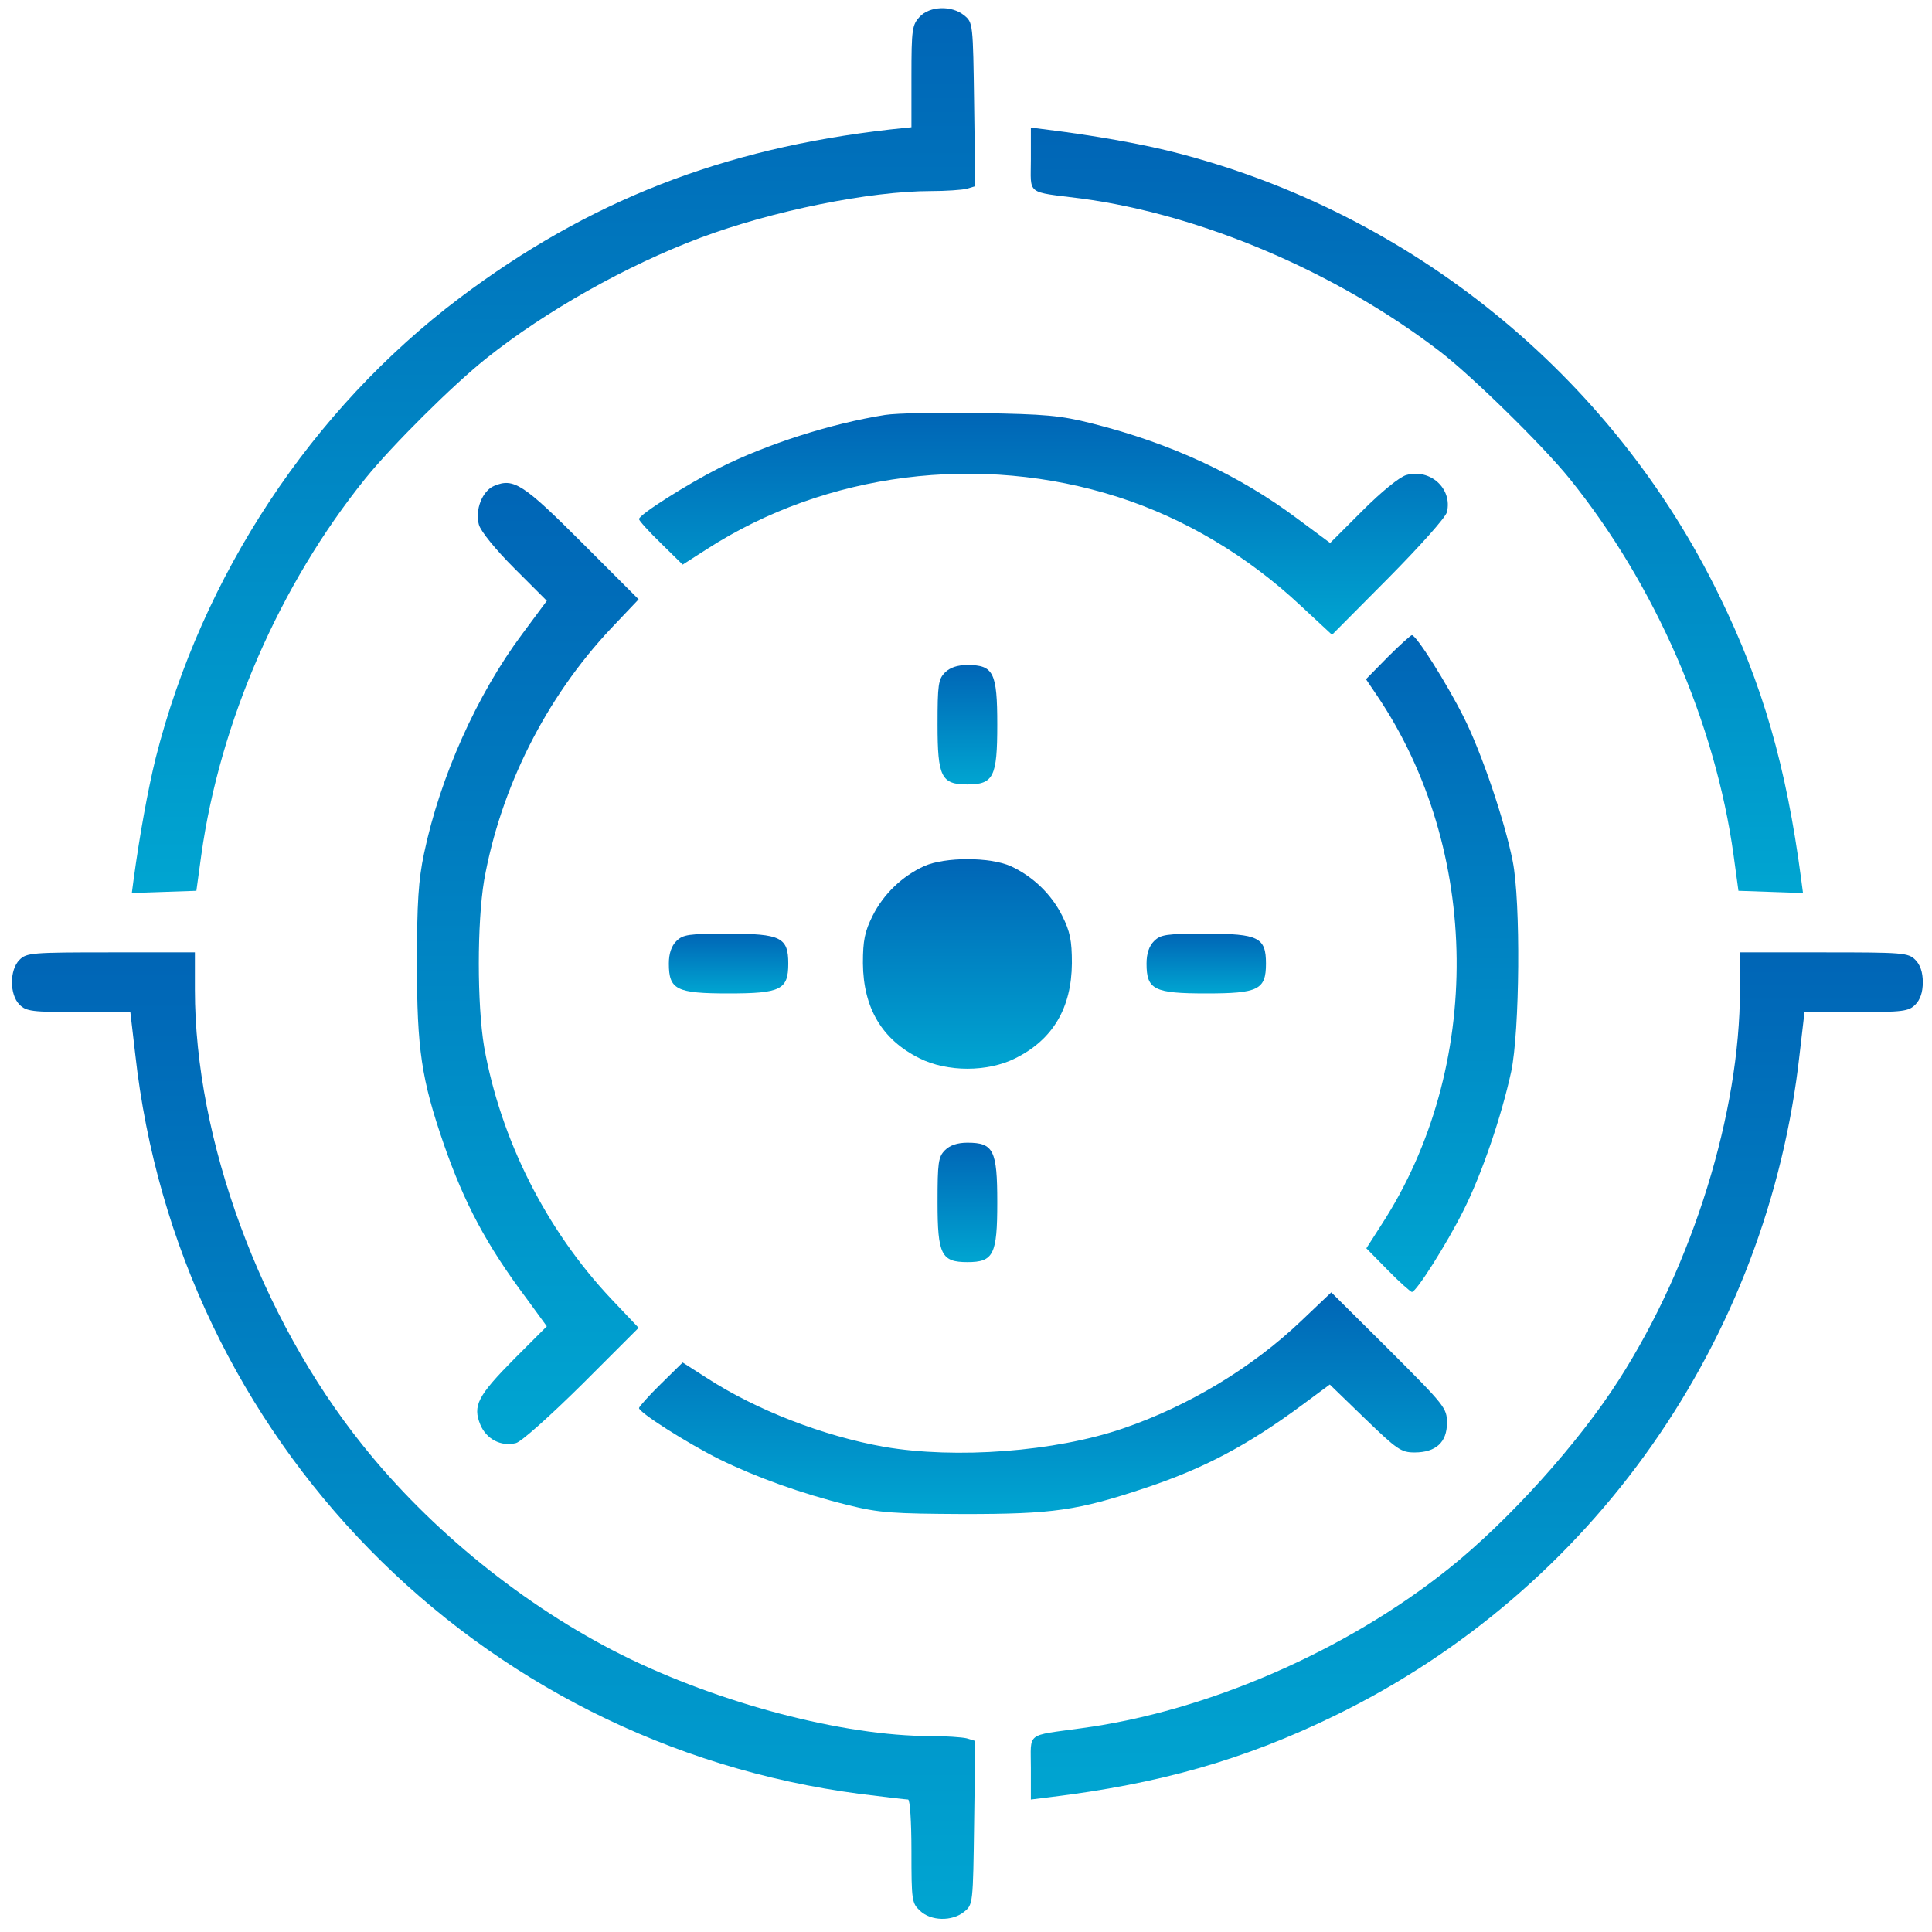
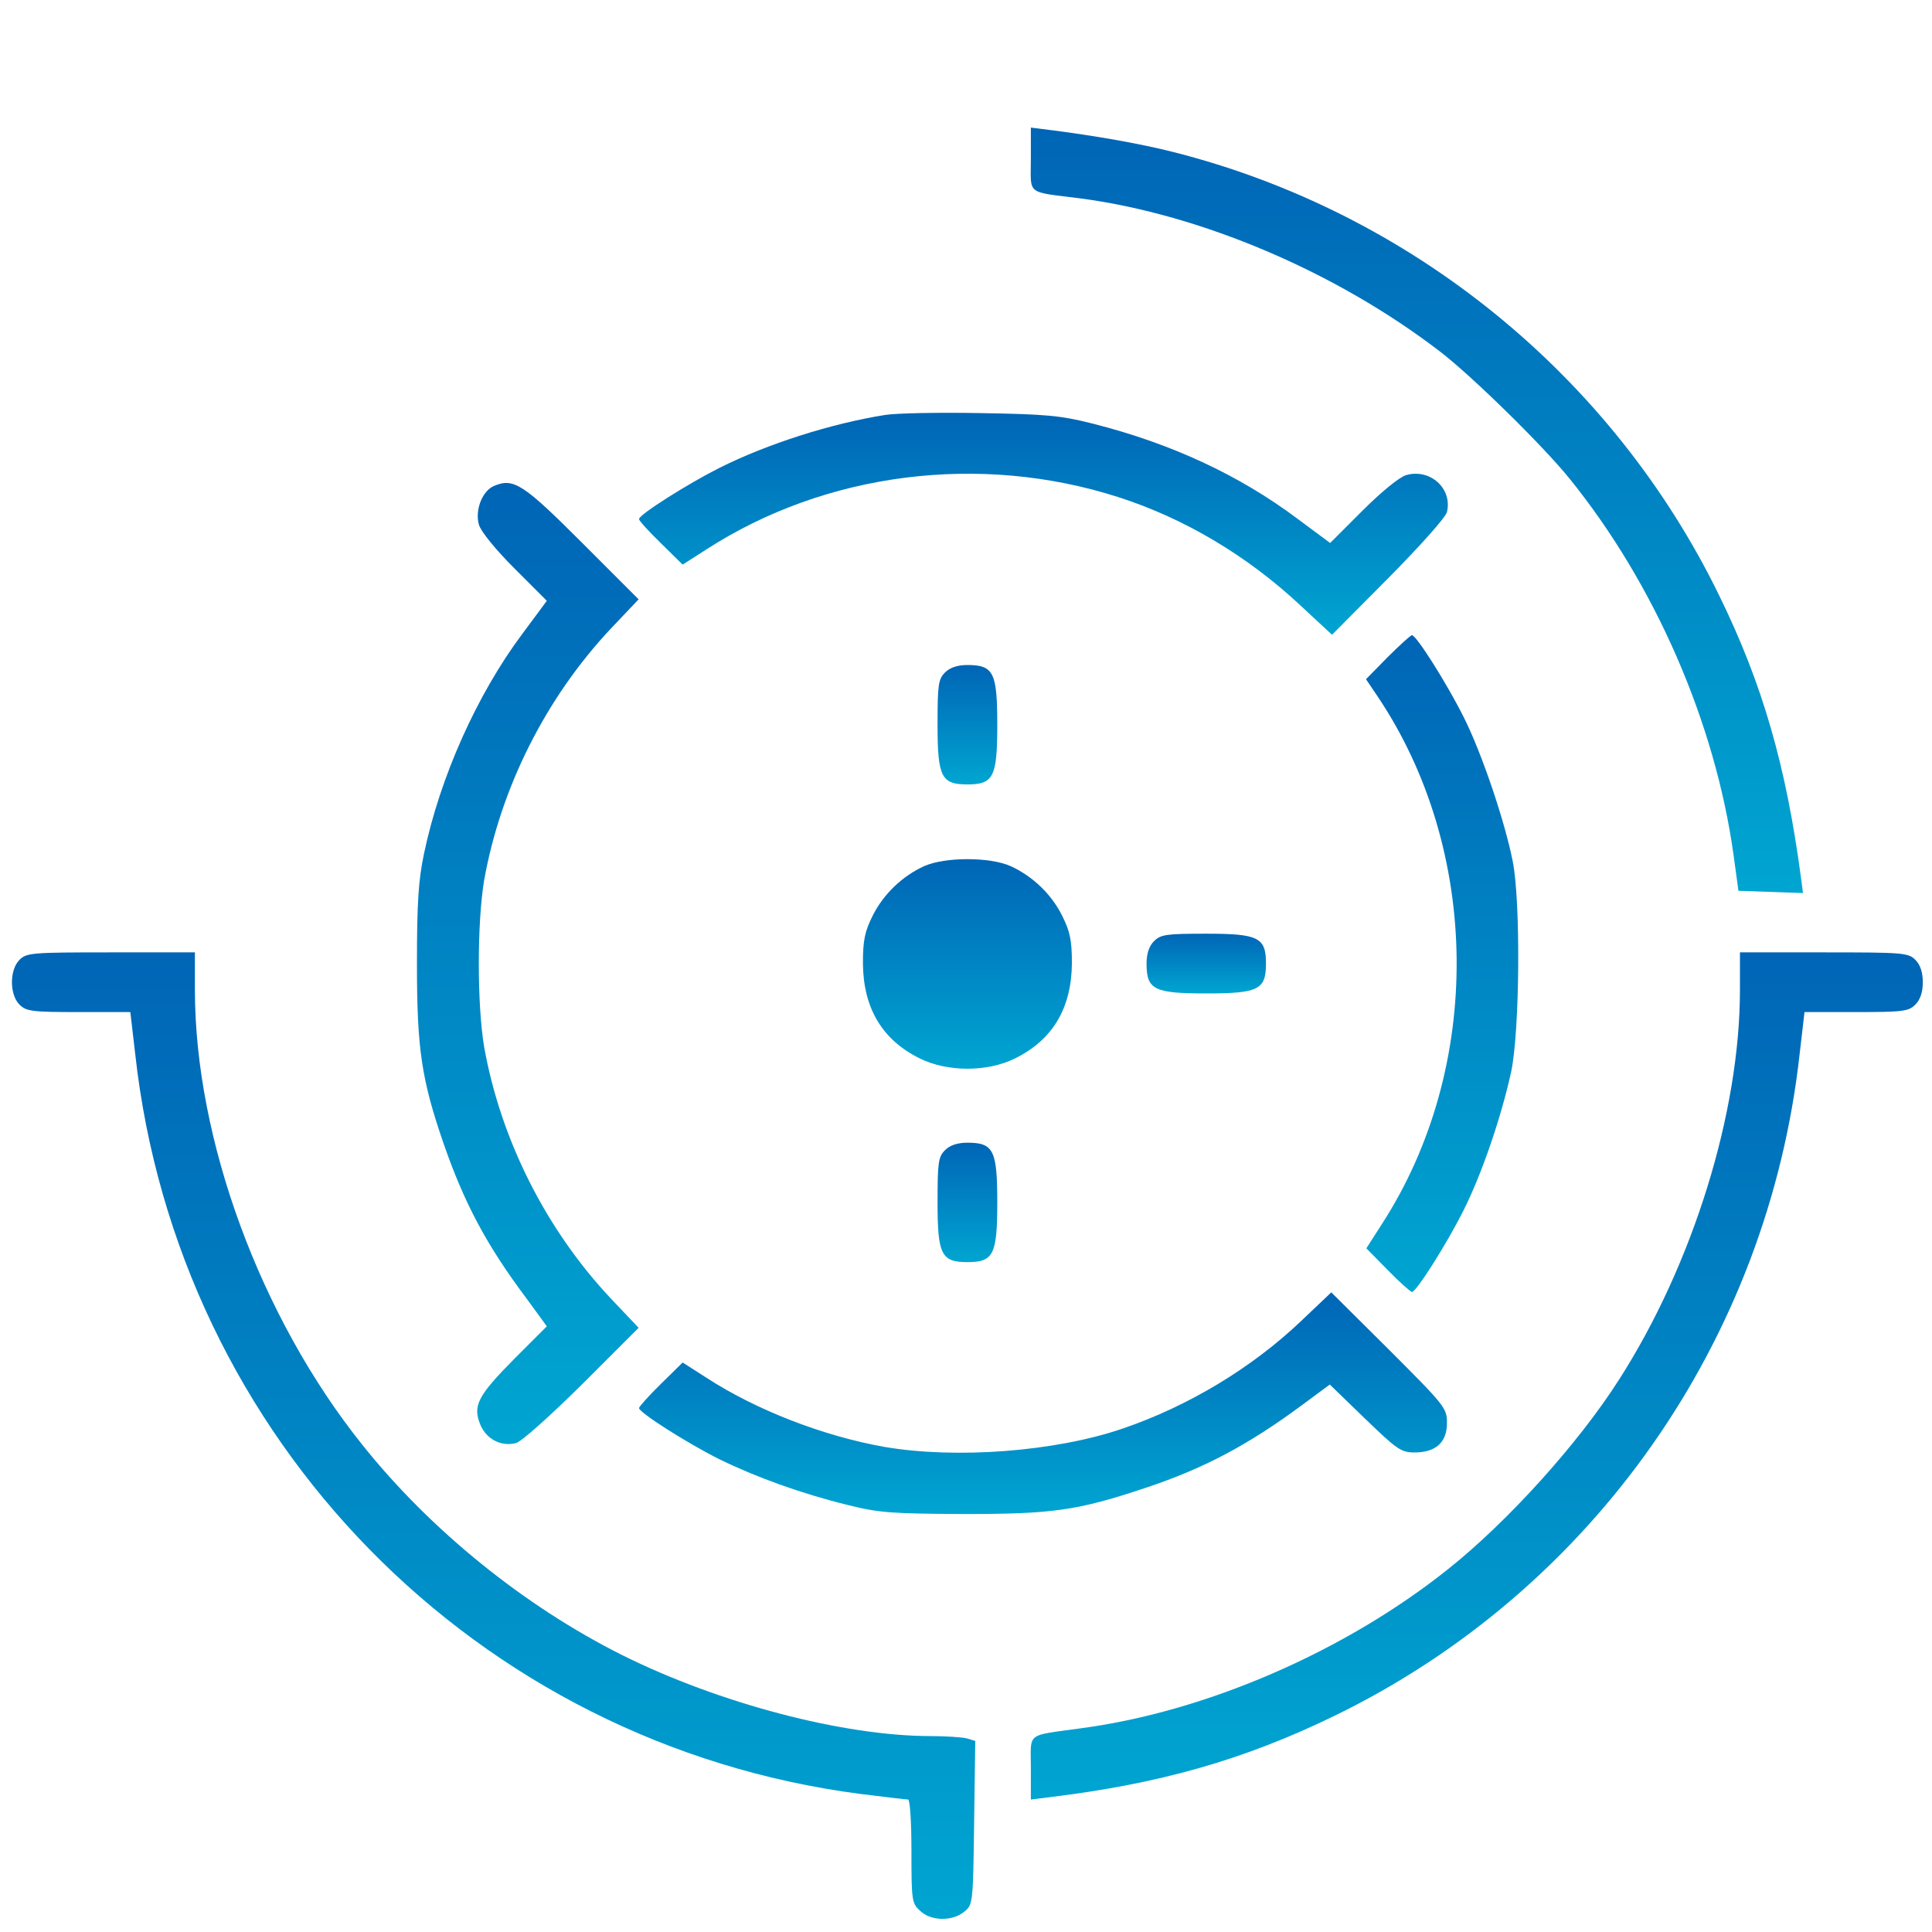
<svg xmlns="http://www.w3.org/2000/svg" width="91" height="91" viewBox="0 0 91 91" fill="none">
-   <path d="M43.316 0.79C42.965 1.176 42.93 1.37 42.93 3.585V5.993L41.928 6.098C34.018 6.995 27.707 9.473 21.66 14.026C14.664 19.299 9.514 27.104 7.334 35.7C6.965 37.194 6.578 39.339 6.297 41.395L6.209 42.063L7.738 42.01L9.25 41.958L9.479 40.288C10.357 34.012 13.17 27.544 17.213 22.534C18.496 20.952 21.309 18.157 22.891 16.891C25.686 14.659 29.518 12.497 32.998 11.196C36.373 9.93 40.978 8.999 43.861 8.999C44.565 8.999 45.303 8.946 45.531 8.893L45.935 8.77L45.883 4.921C45.83 1.106 45.83 1.053 45.408 0.719C44.828 0.245 43.791 0.28 43.316 0.79Z" fill="url(#paint0_linear_27_355)" />
  <path d="M48.555 7.505C48.555 9.21 48.291 9.016 50.928 9.35C56.571 10.106 62.916 12.796 67.803 16.54C69.28 17.665 72.655 20.969 73.92 22.534C77.946 27.508 80.793 34.047 81.655 40.288L81.883 41.958L83.395 42.01L84.924 42.063L84.836 41.395C84.133 36.087 83.026 32.237 80.987 28.071C75.942 17.7 66.45 9.983 55.235 7.153C53.706 6.766 51.508 6.38 49.399 6.116L48.555 6.01V7.505Z" fill="url(#paint1_linear_27_355)" />
  <path d="M41.682 19.546C39.15 19.95 36.162 20.899 33.877 22.042C32.383 22.797 30.098 24.239 30.098 24.45C30.098 24.52 30.555 25.03 31.135 25.592L32.154 26.594L33.279 25.874C38.887 22.253 46.147 21.321 52.668 23.413C55.797 24.415 58.768 26.19 61.264 28.528L62.74 29.899L65.394 27.227C66.889 25.715 68.102 24.362 68.154 24.116C68.418 23.008 67.363 22.059 66.238 22.376C65.922 22.463 65.061 23.167 64.182 24.046L62.652 25.575L61.088 24.415C58.363 22.376 55.147 20.881 51.455 19.95C49.926 19.563 49.24 19.51 46.182 19.458C44.248 19.422 42.227 19.458 41.682 19.546Z" fill="url(#paint2_linear_27_355)" />
  <path d="M23.277 22.885C22.715 23.114 22.363 24.028 22.557 24.713C22.645 25.03 23.348 25.891 24.227 26.77L25.756 28.299L24.596 29.864C22.469 32.712 20.729 36.596 19.973 40.2C19.709 41.448 19.639 42.52 19.639 45.385C19.639 49.428 19.85 50.835 20.904 53.893C21.871 56.67 22.908 58.639 24.807 61.17L25.756 62.471L24.244 63.983C22.486 65.758 22.258 66.215 22.627 67.112C22.908 67.78 23.594 68.149 24.297 67.973C24.543 67.921 25.896 66.708 27.408 65.213L30.08 62.542L28.779 61.17C25.703 57.901 23.576 53.647 22.803 49.305C22.469 47.301 22.469 43.469 22.803 41.465C23.576 37.124 25.703 32.87 28.779 29.6L30.08 28.229L27.408 25.557C24.648 22.797 24.191 22.499 23.277 22.885Z" fill="url(#paint3_linear_27_355)" />
  <path d="M65.359 30.954L64.34 31.991L64.85 32.747C69.772 40.024 69.877 50.272 65.078 57.672L64.357 58.797L65.359 59.817C65.922 60.397 66.449 60.854 66.502 60.854C66.713 60.854 68.154 58.569 68.928 57.022C69.807 55.282 70.721 52.575 71.178 50.483C71.582 48.585 71.635 42.467 71.248 40.551C70.879 38.688 69.789 35.454 68.945 33.784C68.154 32.202 66.713 29.917 66.502 29.917C66.449 29.917 65.922 30.391 65.359 30.954Z" fill="url(#paint4_linear_27_355)" />
  <path d="M44.512 31.674C44.195 31.991 44.16 32.255 44.16 34.135C44.16 36.596 44.336 36.948 45.566 36.948C46.797 36.948 46.973 36.596 46.973 34.135C46.973 31.674 46.797 31.323 45.566 31.323C45.092 31.323 44.74 31.446 44.512 31.674Z" fill="url(#paint5_linear_27_355)" />
  <path d="M43.527 40.797C42.49 41.272 41.611 42.116 41.102 43.135C40.732 43.874 40.645 44.295 40.645 45.368C40.662 47.477 41.541 48.971 43.316 49.85C44.617 50.501 46.516 50.501 47.816 49.85C49.592 48.971 50.471 47.477 50.488 45.368C50.488 44.295 50.4 43.874 50.031 43.135C49.522 42.116 48.643 41.272 47.605 40.797C46.621 40.358 44.512 40.358 43.527 40.797Z" fill="url(#paint6_linear_27_355)" />
-   <path d="M31.855 44.331C31.627 44.559 31.504 44.911 31.504 45.385C31.504 46.616 31.855 46.792 34.316 46.792C36.777 46.792 37.129 46.616 37.129 45.385C37.129 44.155 36.777 43.979 34.316 43.979C32.435 43.979 32.172 44.014 31.855 44.331Z" fill="url(#paint7_linear_27_355)" />
  <path d="M54.355 44.331C54.127 44.559 54.004 44.911 54.004 45.385C54.004 46.616 54.355 46.792 56.816 46.792C59.277 46.792 59.629 46.616 59.629 45.385C59.629 44.155 59.277 43.979 56.816 43.979C54.935 43.979 54.672 44.014 54.355 44.331Z" fill="url(#paint8_linear_27_355)" />
  <path d="M0.918 45.21C0.444 45.684 0.444 46.844 0.918 47.319C1.235 47.635 1.499 47.67 3.713 47.67H6.139L6.368 49.639C8.372 67.78 22.434 82.141 40.522 84.497C41.665 84.637 42.666 84.76 42.772 84.76C42.86 84.76 42.93 85.78 42.93 87.186C42.93 89.507 42.948 89.647 43.334 89.999C43.844 90.491 44.846 90.508 45.409 90.051C45.831 89.717 45.831 89.665 45.883 85.85L45.936 82.001L45.532 81.878C45.303 81.825 44.547 81.772 43.844 81.772C39.713 81.772 33.86 80.225 29.307 77.958C24.702 75.655 20.272 72.069 17.073 68.061C12.256 62.049 9.18 53.665 9.18 46.616V44.858H5.225C1.499 44.858 1.252 44.876 0.918 45.21Z" fill="url(#paint9_linear_27_355)" />
  <path d="M81.954 46.633C81.954 52.399 79.739 59.553 76.258 64.985C74.342 67.991 71.038 71.647 68.243 73.879C63.391 77.764 56.852 80.612 50.928 81.403C48.291 81.772 48.555 81.561 48.555 83.266V84.76L49.399 84.655C54.637 84.022 58.627 82.879 62.881 80.805C75.01 74.899 83.272 63.139 84.766 49.639L84.995 47.67H87.42C89.635 47.67 89.899 47.635 90.215 47.319C90.444 47.09 90.567 46.739 90.567 46.264C90.567 45.79 90.444 45.438 90.215 45.21C89.881 44.876 89.635 44.858 85.909 44.858H81.954V46.633Z" fill="url(#paint10_linear_27_355)" />
  <path d="M44.512 54.174C44.195 54.491 44.16 54.755 44.16 56.635C44.16 59.096 44.336 59.448 45.566 59.448C46.797 59.448 46.973 59.096 46.973 56.635C46.973 54.174 46.797 53.823 45.566 53.823C45.092 53.823 44.74 53.946 44.512 54.174Z" fill="url(#paint11_linear_27_355)" />
  <path d="M61.299 62.208C58.978 64.422 55.973 66.233 52.879 67.288C49.697 68.378 45.022 68.729 41.647 68.149C38.781 67.639 35.635 66.426 33.279 64.897L32.154 64.176L31.135 65.178C30.555 65.741 30.098 66.268 30.098 66.321C30.098 66.532 32.365 67.973 33.877 68.729C35.6 69.573 37.727 70.346 39.941 70.891C41.418 71.26 42.033 71.296 45.391 71.313C49.592 71.313 50.734 71.155 53.951 70.083C56.693 69.169 58.768 68.079 61.352 66.163L62.635 65.213L64.287 66.813C65.799 68.272 65.992 68.413 66.625 68.413C67.627 68.413 68.154 67.938 68.154 67.024C68.154 66.321 68.066 66.216 65.43 63.579L62.705 60.872L61.299 62.208Z" fill="url(#paint12_linear_27_355)" />
  <defs>
    <linearGradient id="paint0_linear_27_355" x1="26.072" y1="42.063" x2="26.072" y2="0.384" gradientUnits="userSpaceOnUse">
      <stop stop-color="#00A5D1" />
      <stop offset="1" stop-color="#0065B6" />
    </linearGradient>
    <linearGradient id="paint1_linear_27_355" x1="66.736" y1="42.063" x2="66.736" y2="6.01" gradientUnits="userSpaceOnUse">
      <stop stop-color="#00A5D1" />
      <stop offset="1" stop-color="#0065B6" />
    </linearGradient>
    <linearGradient id="paint2_linear_27_355" x1="49.146" y1="29.899" x2="49.146" y2="19.444" gradientUnits="userSpaceOnUse">
      <stop stop-color="#00A5D1" />
      <stop offset="1" stop-color="#0065B6" />
    </linearGradient>
    <linearGradient id="paint3_linear_27_355" x1="24.859" y1="68.017" x2="24.859" y2="22.748" gradientUnits="userSpaceOnUse">
      <stop stop-color="#00A5D1" />
      <stop offset="1" stop-color="#0065B6" />
    </linearGradient>
    <linearGradient id="paint4_linear_27_355" x1="67.926" y1="60.854" x2="67.926" y2="29.917" gradientUnits="userSpaceOnUse">
      <stop stop-color="#00A5D1" />
      <stop offset="1" stop-color="#0065B6" />
    </linearGradient>
    <linearGradient id="paint5_linear_27_355" x1="45.566" y1="36.948" x2="45.566" y2="31.323" gradientUnits="userSpaceOnUse">
      <stop stop-color="#00A5D1" />
      <stop offset="1" stop-color="#0065B6" />
    </linearGradient>
    <linearGradient id="paint6_linear_27_355" x1="45.566" y1="50.338" x2="45.566" y2="40.468" gradientUnits="userSpaceOnUse">
      <stop stop-color="#00A5D1" />
      <stop offset="1" stop-color="#0065B6" />
    </linearGradient>
    <linearGradient id="paint7_linear_27_355" x1="34.316" y1="46.792" x2="34.316" y2="43.979" gradientUnits="userSpaceOnUse">
      <stop stop-color="#00A5D1" />
      <stop offset="1" stop-color="#0065B6" />
    </linearGradient>
    <linearGradient id="paint8_linear_27_355" x1="56.816" y1="46.792" x2="56.816" y2="43.979" gradientUnits="userSpaceOnUse">
      <stop stop-color="#00A5D1" />
      <stop offset="1" stop-color="#0065B6" />
    </linearGradient>
    <linearGradient id="paint9_linear_27_355" x1="23.249" y1="90.382" x2="23.249" y2="44.858" gradientUnits="userSpaceOnUse">
      <stop stop-color="#00A5D1" />
      <stop offset="1" stop-color="#0065B6" />
    </linearGradient>
    <linearGradient id="paint10_linear_27_355" x1="69.557" y1="84.76" x2="69.557" y2="44.858" gradientUnits="userSpaceOnUse">
      <stop stop-color="#00A5D1" />
      <stop offset="1" stop-color="#0065B6" />
    </linearGradient>
    <linearGradient id="paint11_linear_27_355" x1="45.566" y1="59.448" x2="45.566" y2="53.823" gradientUnits="userSpaceOnUse">
      <stop stop-color="#00A5D1" />
      <stop offset="1" stop-color="#0065B6" />
    </linearGradient>
    <linearGradient id="paint12_linear_27_355" x1="49.126" y1="71.313" x2="49.126" y2="60.872" gradientUnits="userSpaceOnUse">
      <stop stop-color="#00A5D1" />
      <stop offset="1" stop-color="#0065B6" />
    </linearGradient>
  </defs>
</svg>